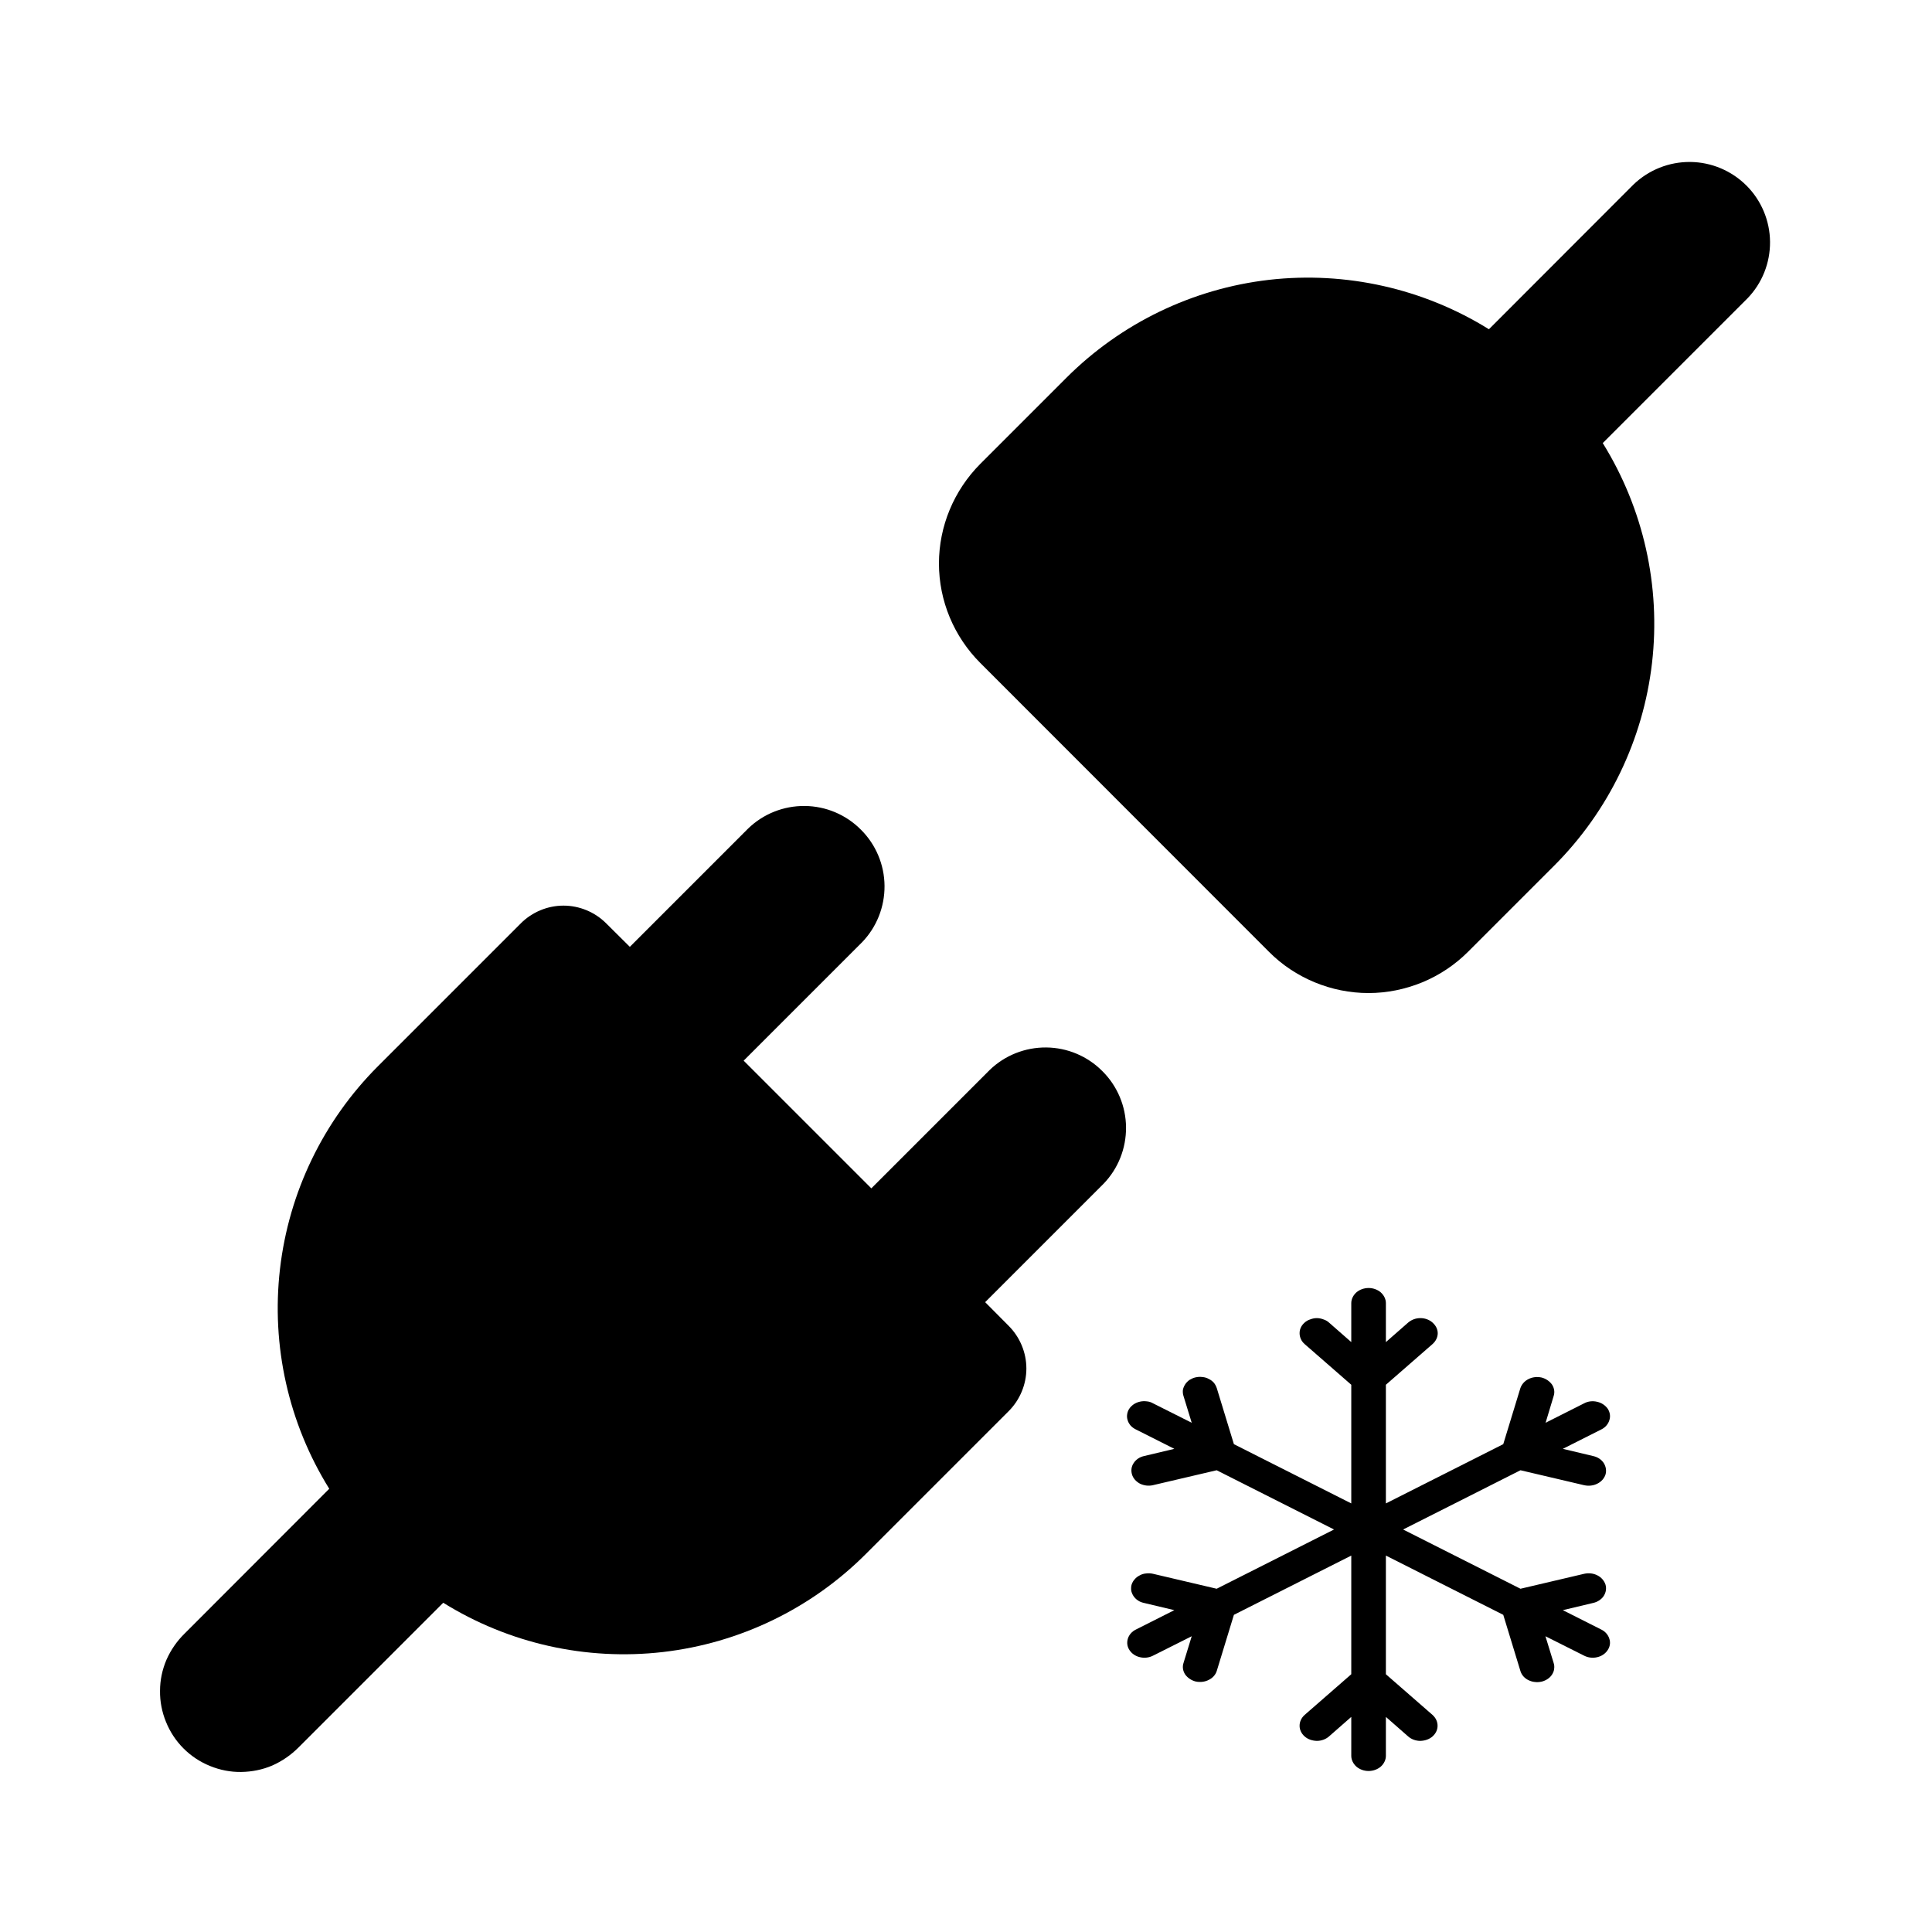
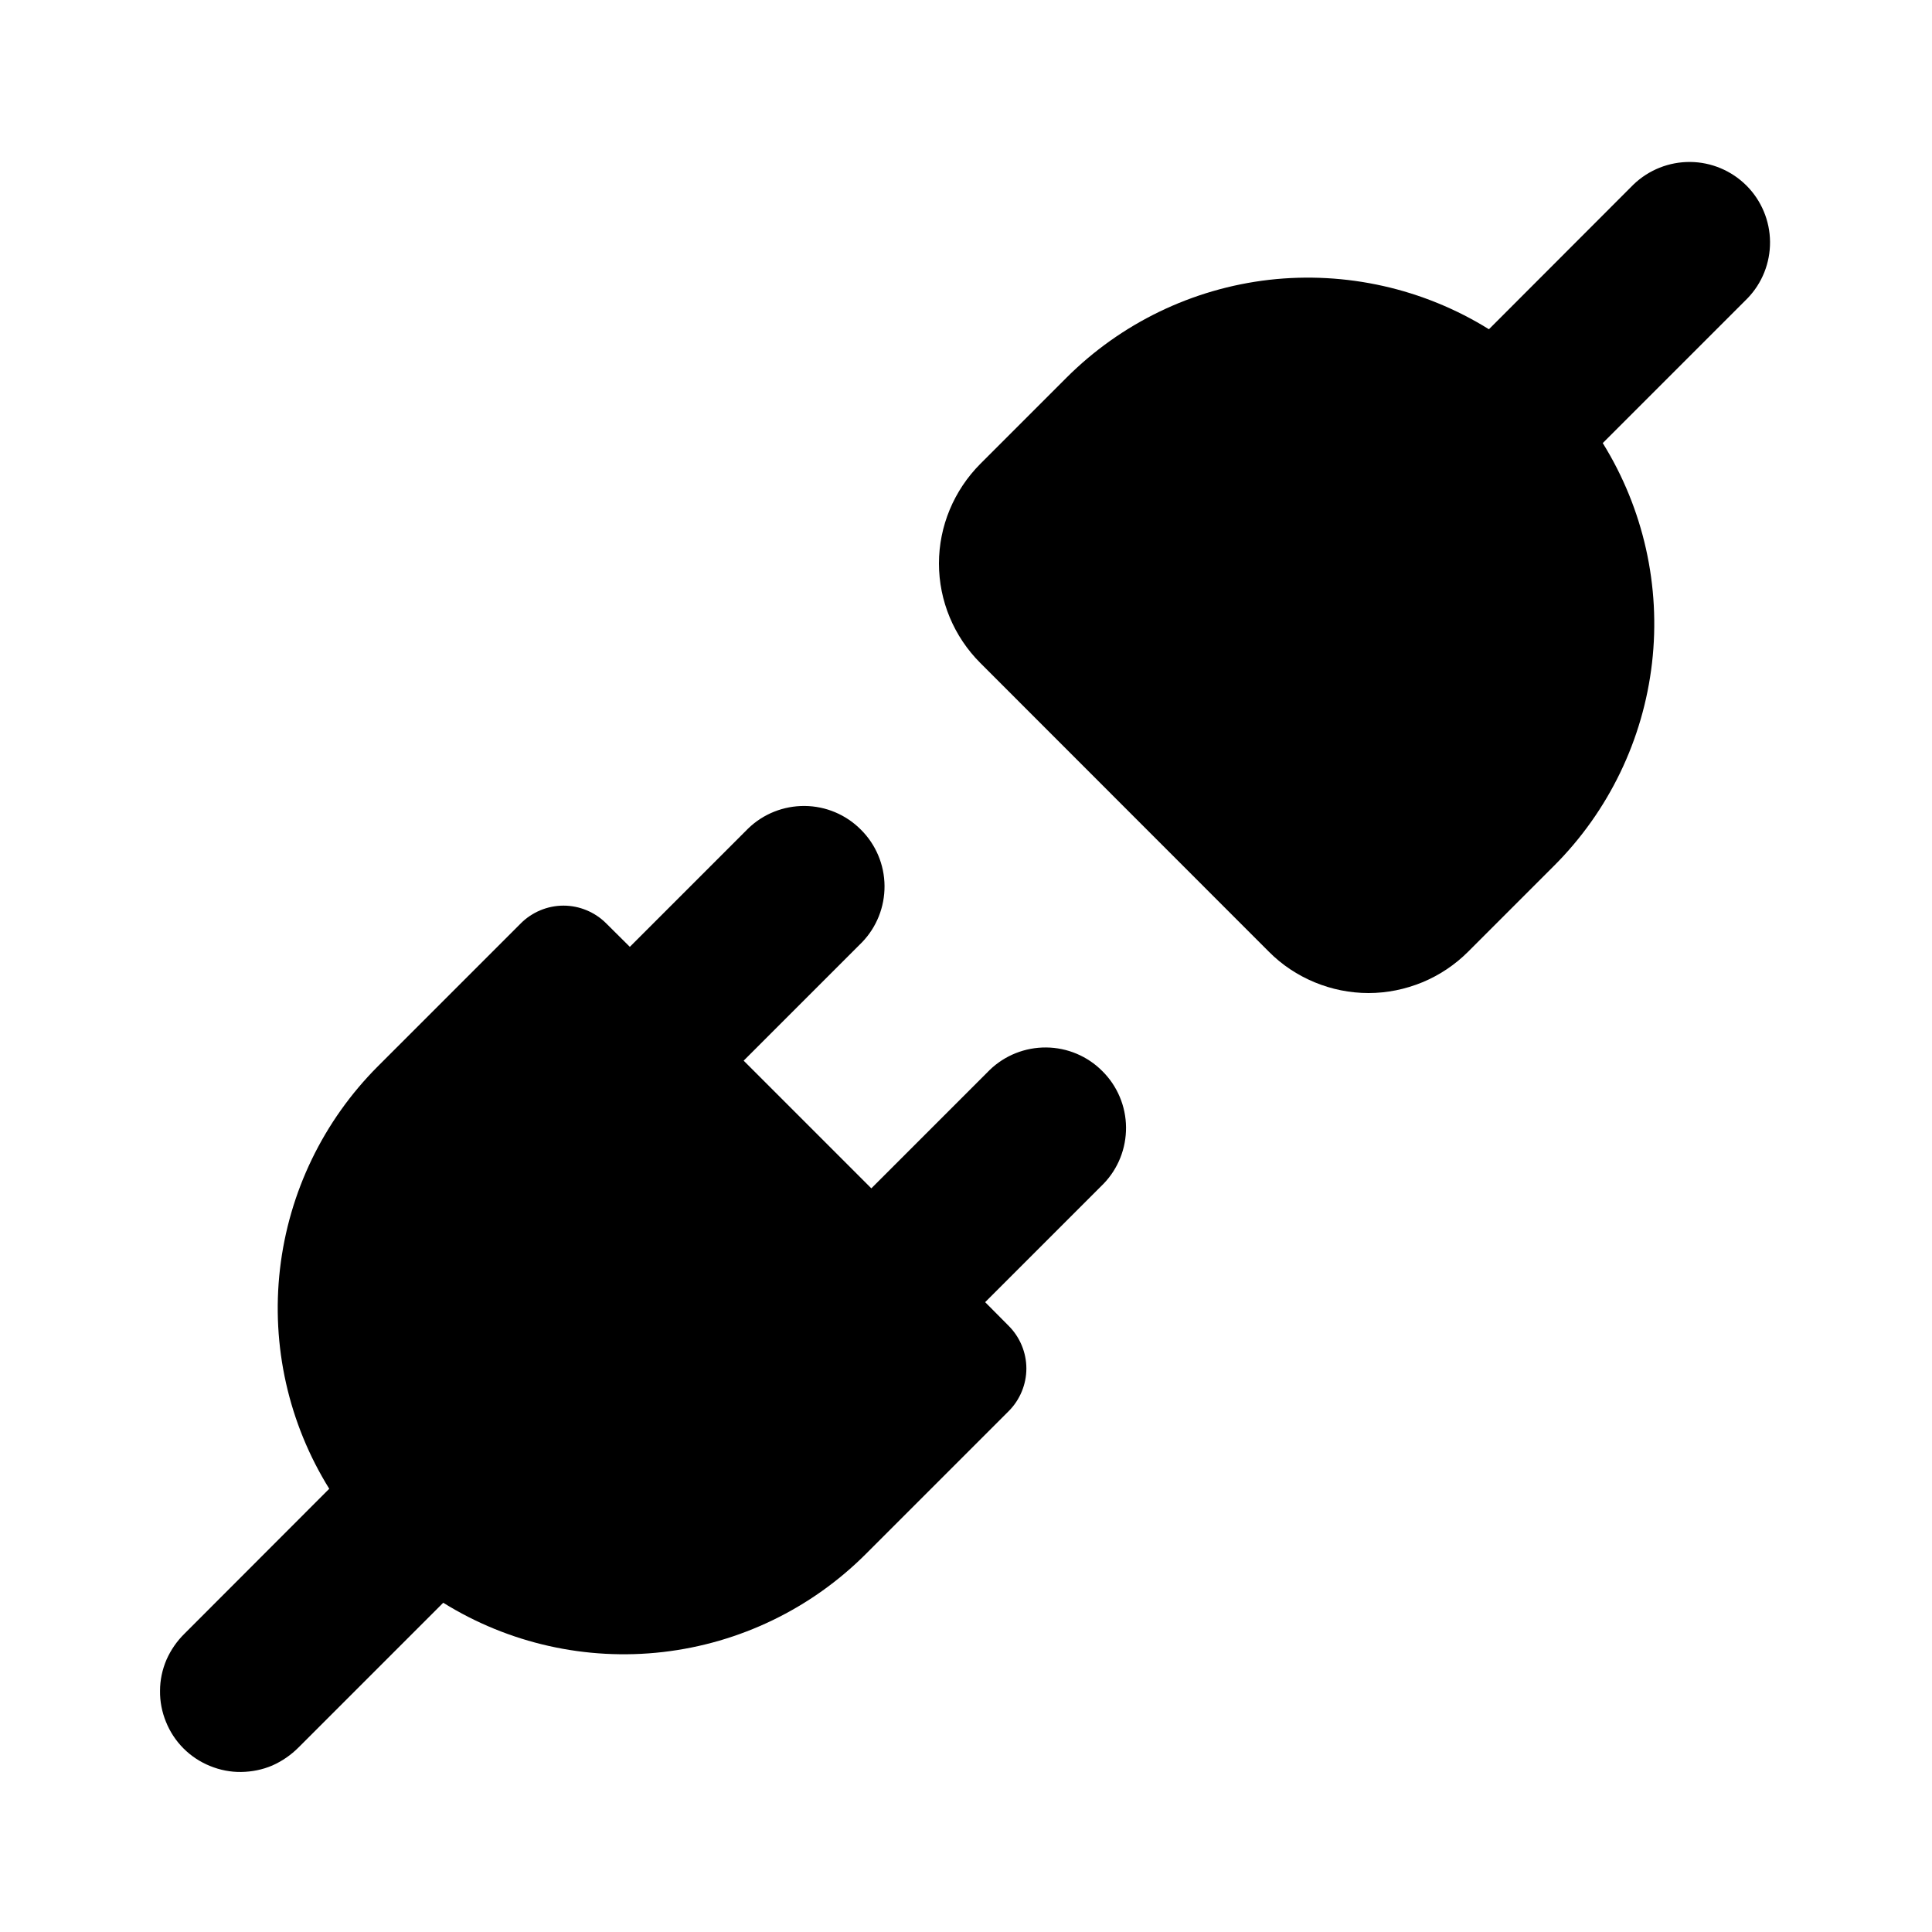
<svg xmlns="http://www.w3.org/2000/svg" width="12" height="12" viewBox="0 0 12 12">
  <path d="M10.854 1.853C10.945 1.759 10.995 1.633 10.994 1.502C10.993 1.371 10.94 1.245 10.848 1.153C10.755 1.06 10.629 1.007 10.498 1.006C10.367 1.005 10.241 1.055 10.146 1.146L9.248 2.045C8.841 1.792 8.359 1.684 7.883 1.738C7.406 1.793 6.962 2.008 6.623 2.347L6.089 2.881C5.925 3.046 5.832 3.268 5.832 3.5C5.832 3.732 5.925 3.954 6.089 4.118L7.881 5.911C7.962 5.993 8.059 6.057 8.165 6.101C8.271 6.145 8.385 6.168 8.5 6.168C8.615 6.168 8.728 6.145 8.835 6.101C8.941 6.057 9.037 5.993 9.119 5.911L9.653 5.377C9.992 5.038 10.206 4.594 10.261 4.118C10.316 3.641 10.208 3.16 9.955 2.752L10.854 1.853ZM5.354 5.853C5.445 5.759 5.495 5.633 5.494 5.502C5.493 5.371 5.44 5.245 5.347 5.153C5.255 5.06 5.129 5.007 4.998 5.006C4.867 5.005 4.741 5.055 4.647 5.146L3.912 5.881L3.765 5.735C3.695 5.665 3.599 5.625 3.5 5.625C3.401 5.625 3.305 5.665 3.235 5.735L2.348 6.622C2.008 6.962 1.794 7.406 1.739 7.882C1.684 8.359 1.792 8.84 2.045 9.247L1.147 10.146C1.099 10.193 1.061 10.248 1.034 10.309C1.008 10.37 0.994 10.435 0.994 10.502C0.993 10.568 1.006 10.634 1.031 10.695C1.056 10.757 1.093 10.813 1.14 10.86C1.187 10.907 1.243 10.944 1.305 10.969C1.366 10.994 1.432 11.007 1.498 11.006C1.565 11.005 1.63 10.992 1.691 10.966C1.752 10.939 1.807 10.901 1.854 10.854L2.753 9.955C3.16 10.208 3.641 10.316 4.118 10.261C4.594 10.206 5.038 9.992 5.378 9.652L6.265 8.765C6.335 8.695 6.375 8.599 6.375 8.5C6.375 8.401 6.335 8.305 6.265 8.235L6.119 8.088L6.854 7.353C6.945 7.259 6.995 7.133 6.994 7.002C6.993 6.871 6.94 6.745 6.847 6.653C6.755 6.56 6.629 6.507 6.498 6.506C6.367 6.505 6.241 6.555 6.147 6.646L5.412 7.381L4.619 6.588L5.354 5.853Z" />
-   <path d="M8.501 11C8.472 11 8.445 10.99 8.425 10.973C8.405 10.955 8.393 10.931 8.393 10.906V10.664L8.255 10.785C8.235 10.803 8.207 10.813 8.179 10.813C8.15 10.812 8.123 10.803 8.103 10.785C8.083 10.767 8.072 10.744 8.072 10.719C8.072 10.694 8.083 10.67 8.103 10.652L8.393 10.399V9.662L7.664 10.03L7.558 10.377C7.551 10.401 7.533 10.422 7.508 10.434C7.483 10.447 7.454 10.45 7.426 10.444C7.399 10.437 7.376 10.421 7.361 10.4C7.347 10.378 7.343 10.353 7.351 10.329L7.402 10.163L7.161 10.284C7.137 10.296 7.108 10.3 7.08 10.293C7.053 10.287 7.03 10.271 7.016 10.25C7.001 10.228 6.998 10.203 7.005 10.179C7.012 10.155 7.03 10.134 7.054 10.122L7.294 10.001L7.105 9.956C7.091 9.953 7.078 9.948 7.067 9.94C7.056 9.933 7.047 9.923 7.04 9.913C7.033 9.902 7.028 9.89 7.026 9.878C7.025 9.866 7.025 9.853 7.029 9.841C7.033 9.83 7.039 9.818 7.048 9.809C7.056 9.799 7.067 9.791 7.079 9.785C7.091 9.778 7.105 9.774 7.119 9.773C7.133 9.771 7.147 9.772 7.161 9.775L7.557 9.868L8.286 9.5L7.557 9.132L7.16 9.225C7.133 9.231 7.104 9.227 7.08 9.215C7.056 9.202 7.038 9.182 7.031 9.158C7.024 9.134 7.027 9.109 7.041 9.088C7.055 9.066 7.078 9.05 7.105 9.044L7.294 8.999L7.054 8.878C7.042 8.872 7.031 8.864 7.022 8.854C7.014 8.844 7.007 8.833 7.004 8.821C7 8.809 6.999 8.797 7.001 8.784C7.003 8.772 7.007 8.76 7.014 8.75C7.021 8.739 7.031 8.73 7.042 8.722C7.053 8.715 7.066 8.709 7.08 8.706C7.093 8.703 7.108 8.702 7.122 8.704C7.136 8.705 7.149 8.709 7.161 8.716L7.402 8.837L7.351 8.671C7.347 8.659 7.346 8.647 7.347 8.634C7.349 8.622 7.354 8.61 7.361 8.599C7.368 8.588 7.377 8.579 7.388 8.571C7.4 8.564 7.412 8.558 7.426 8.555C7.44 8.552 7.454 8.551 7.468 8.553C7.482 8.554 7.496 8.558 7.508 8.565C7.521 8.571 7.531 8.579 7.54 8.589C7.548 8.599 7.554 8.611 7.558 8.623L7.664 8.97L8.393 9.338V8.601L8.103 8.348C8.093 8.339 8.085 8.329 8.08 8.317C8.075 8.306 8.072 8.294 8.072 8.281C8.072 8.269 8.074 8.257 8.08 8.245C8.085 8.234 8.093 8.224 8.103 8.215C8.113 8.206 8.125 8.199 8.138 8.195C8.151 8.19 8.165 8.187 8.179 8.187C8.193 8.187 8.207 8.19 8.22 8.195C8.233 8.199 8.245 8.206 8.255 8.215L8.393 8.336V8.094C8.393 8.069 8.405 8.045 8.425 8.027C8.445 8.01 8.472 8 8.501 8C8.529 8 8.556 8.01 8.576 8.027C8.596 8.045 8.608 8.069 8.608 8.094V8.336L8.746 8.215C8.767 8.197 8.794 8.187 8.822 8.187C8.851 8.187 8.878 8.197 8.898 8.215C8.918 8.233 8.93 8.256 8.93 8.281C8.93 8.306 8.918 8.33 8.898 8.348L8.608 8.601V9.338L9.337 8.97L9.443 8.623C9.451 8.599 9.469 8.578 9.493 8.566C9.518 8.553 9.547 8.55 9.575 8.556C9.602 8.563 9.625 8.579 9.64 8.6C9.654 8.622 9.658 8.647 9.65 8.671L9.6 8.837L9.84 8.716C9.864 8.703 9.894 8.7 9.921 8.707C9.948 8.713 9.971 8.729 9.986 8.75C10 8.772 10.004 8.797 9.996 8.821C9.989 8.845 9.971 8.866 9.947 8.878L9.707 8.999L9.896 9.044C9.924 9.05 9.947 9.066 9.961 9.087C9.975 9.109 9.979 9.135 9.972 9.159C9.964 9.183 9.946 9.203 9.922 9.215C9.897 9.228 9.868 9.231 9.84 9.225L9.444 9.132L8.715 9.5L9.444 9.868L9.84 9.775C9.868 9.769 9.897 9.772 9.922 9.785C9.946 9.797 9.964 9.818 9.972 9.842C9.979 9.866 9.975 9.891 9.961 9.913C9.947 9.934 9.923 9.95 9.896 9.956L9.707 10.001L9.947 10.122C9.971 10.134 9.989 10.155 9.996 10.179C10.004 10.203 10 10.228 9.985 10.25C9.971 10.271 9.948 10.287 9.921 10.293C9.893 10.3 9.864 10.296 9.84 10.284L9.599 10.163L9.65 10.329C9.654 10.341 9.655 10.353 9.653 10.366C9.652 10.378 9.647 10.39 9.64 10.401C9.633 10.412 9.624 10.421 9.612 10.429C9.601 10.436 9.588 10.442 9.575 10.445C9.561 10.448 9.546 10.449 9.532 10.447C9.518 10.446 9.505 10.441 9.492 10.435C9.48 10.429 9.47 10.421 9.461 10.411C9.453 10.401 9.446 10.389 9.443 10.377L9.337 10.03L8.608 9.662V10.399L8.898 10.652C8.918 10.67 8.929 10.694 8.929 10.719C8.929 10.744 8.918 10.767 8.898 10.785C8.878 10.803 8.851 10.812 8.822 10.813C8.794 10.813 8.766 10.803 8.746 10.785L8.608 10.664V10.906C8.608 10.931 8.596 10.955 8.576 10.973C8.556 10.99 8.529 11 8.5 11H8.501Z" />
</svg>